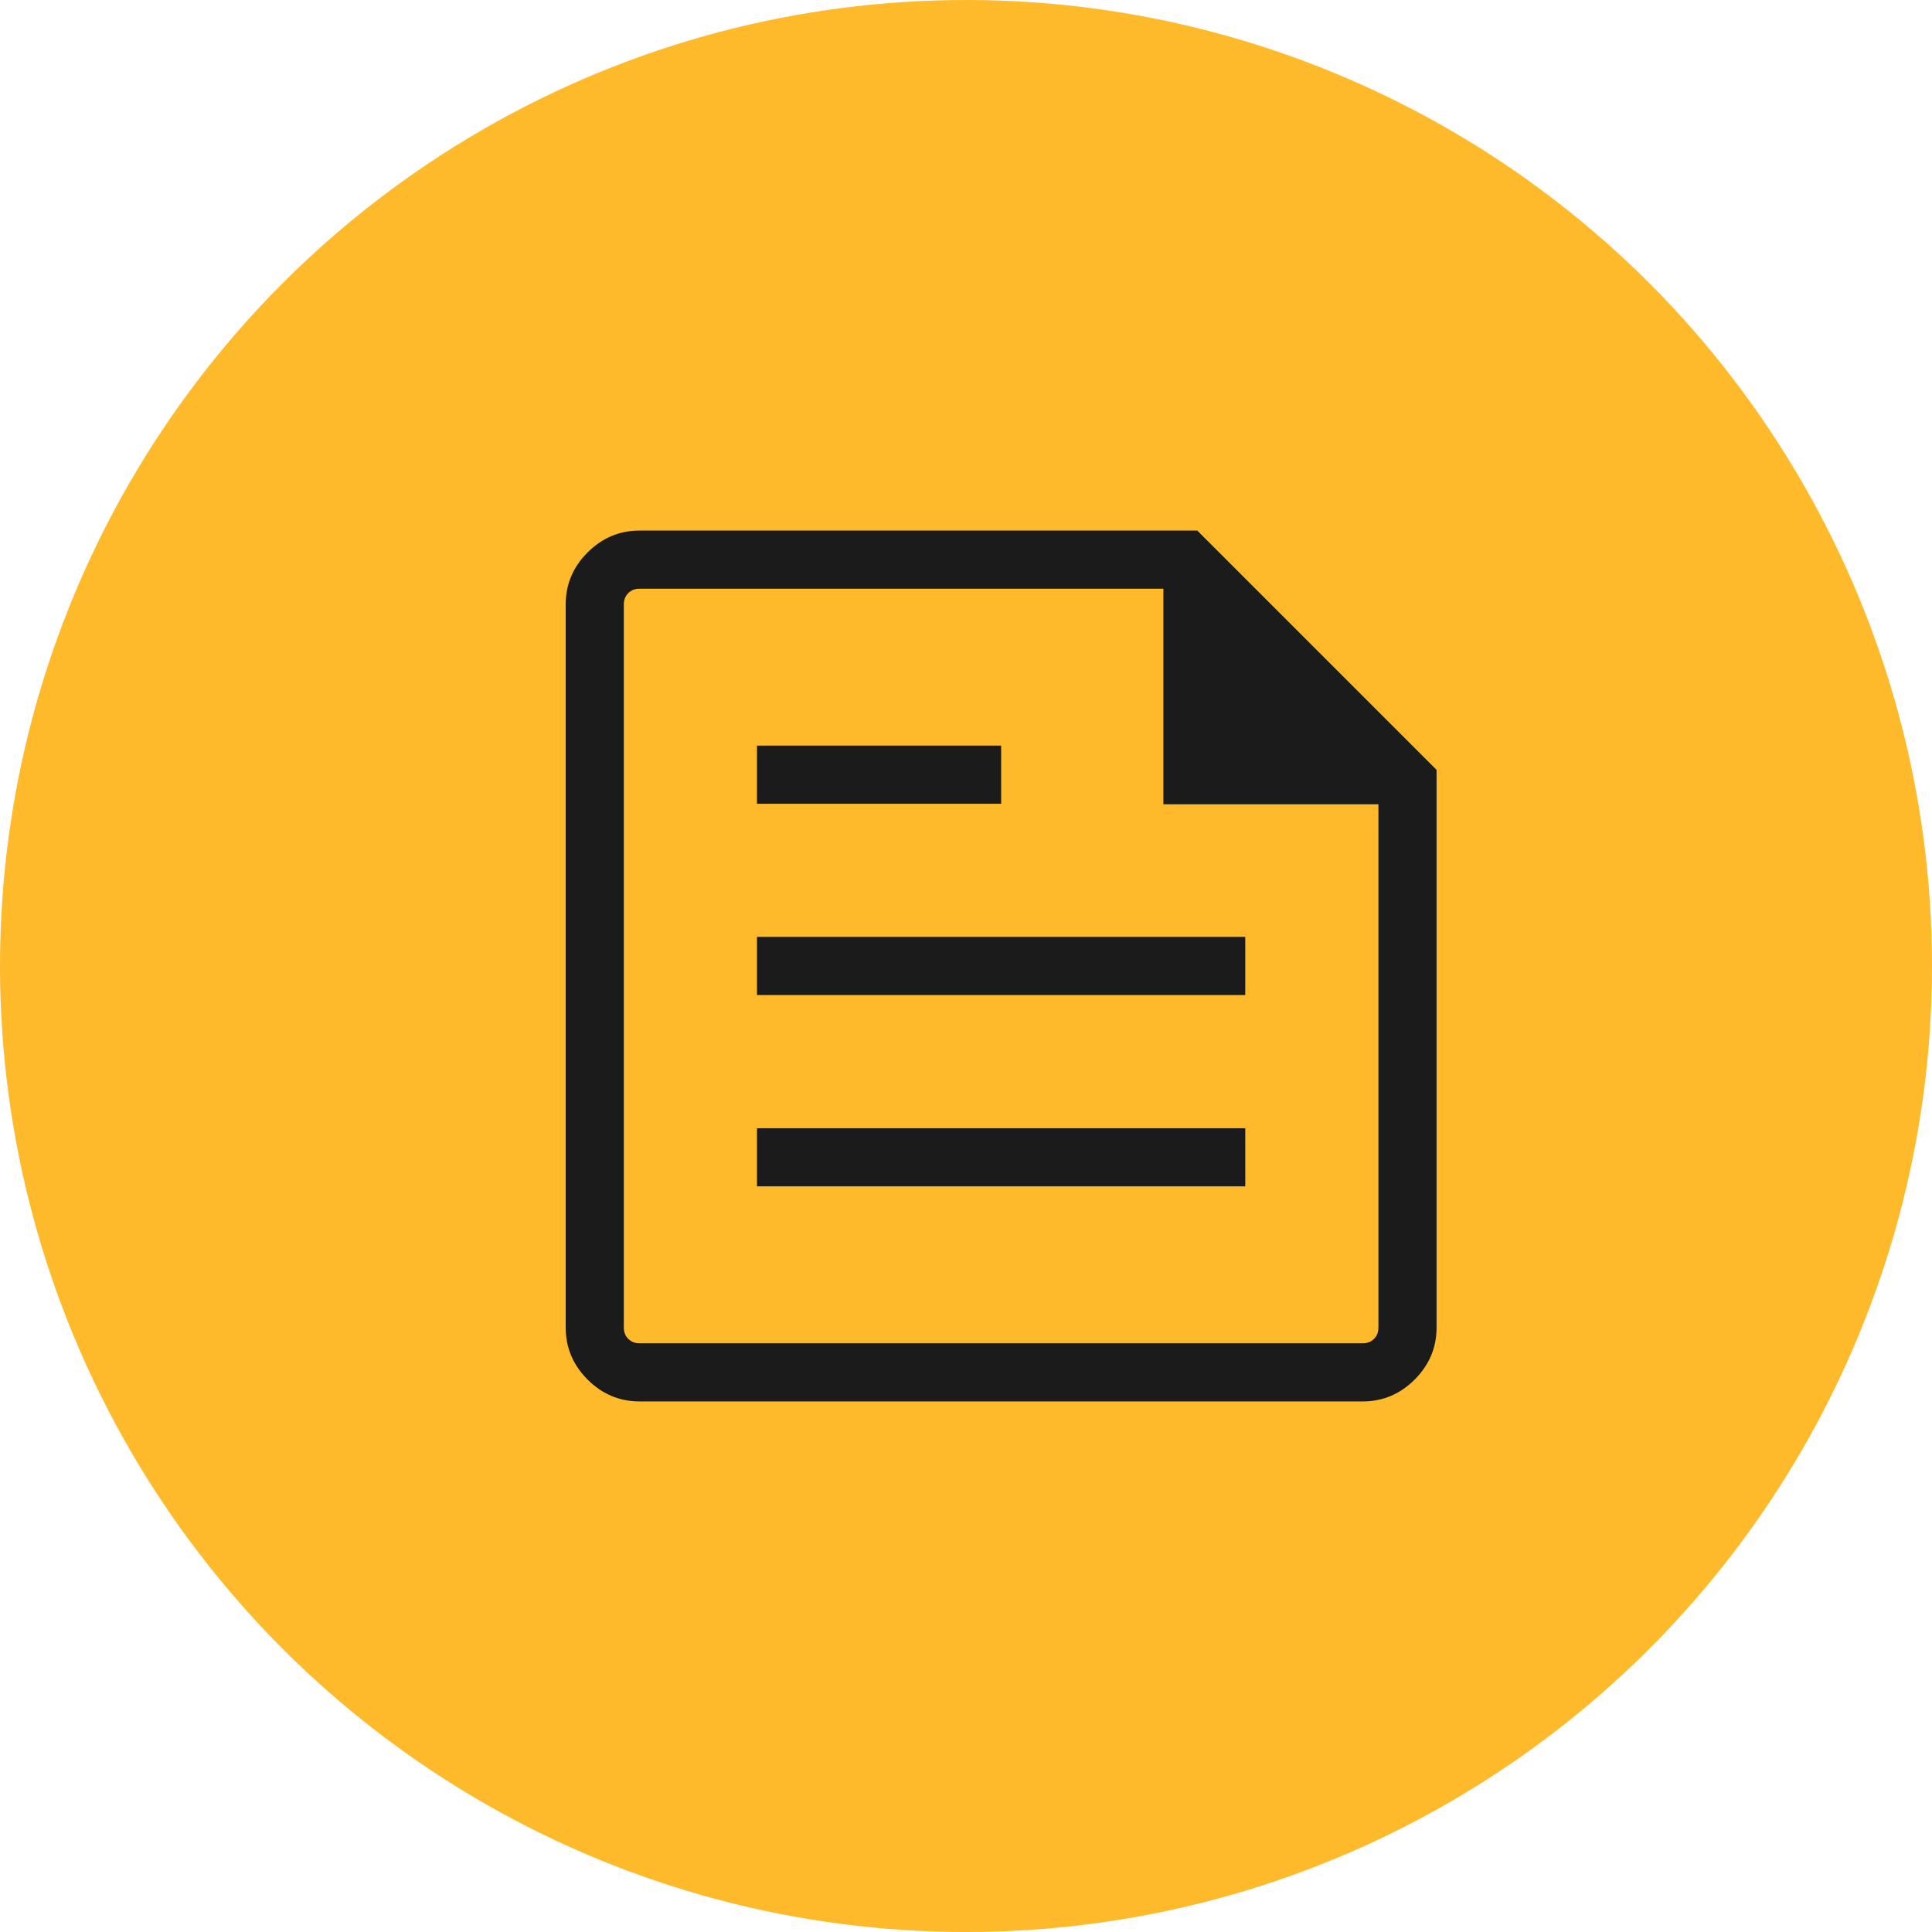
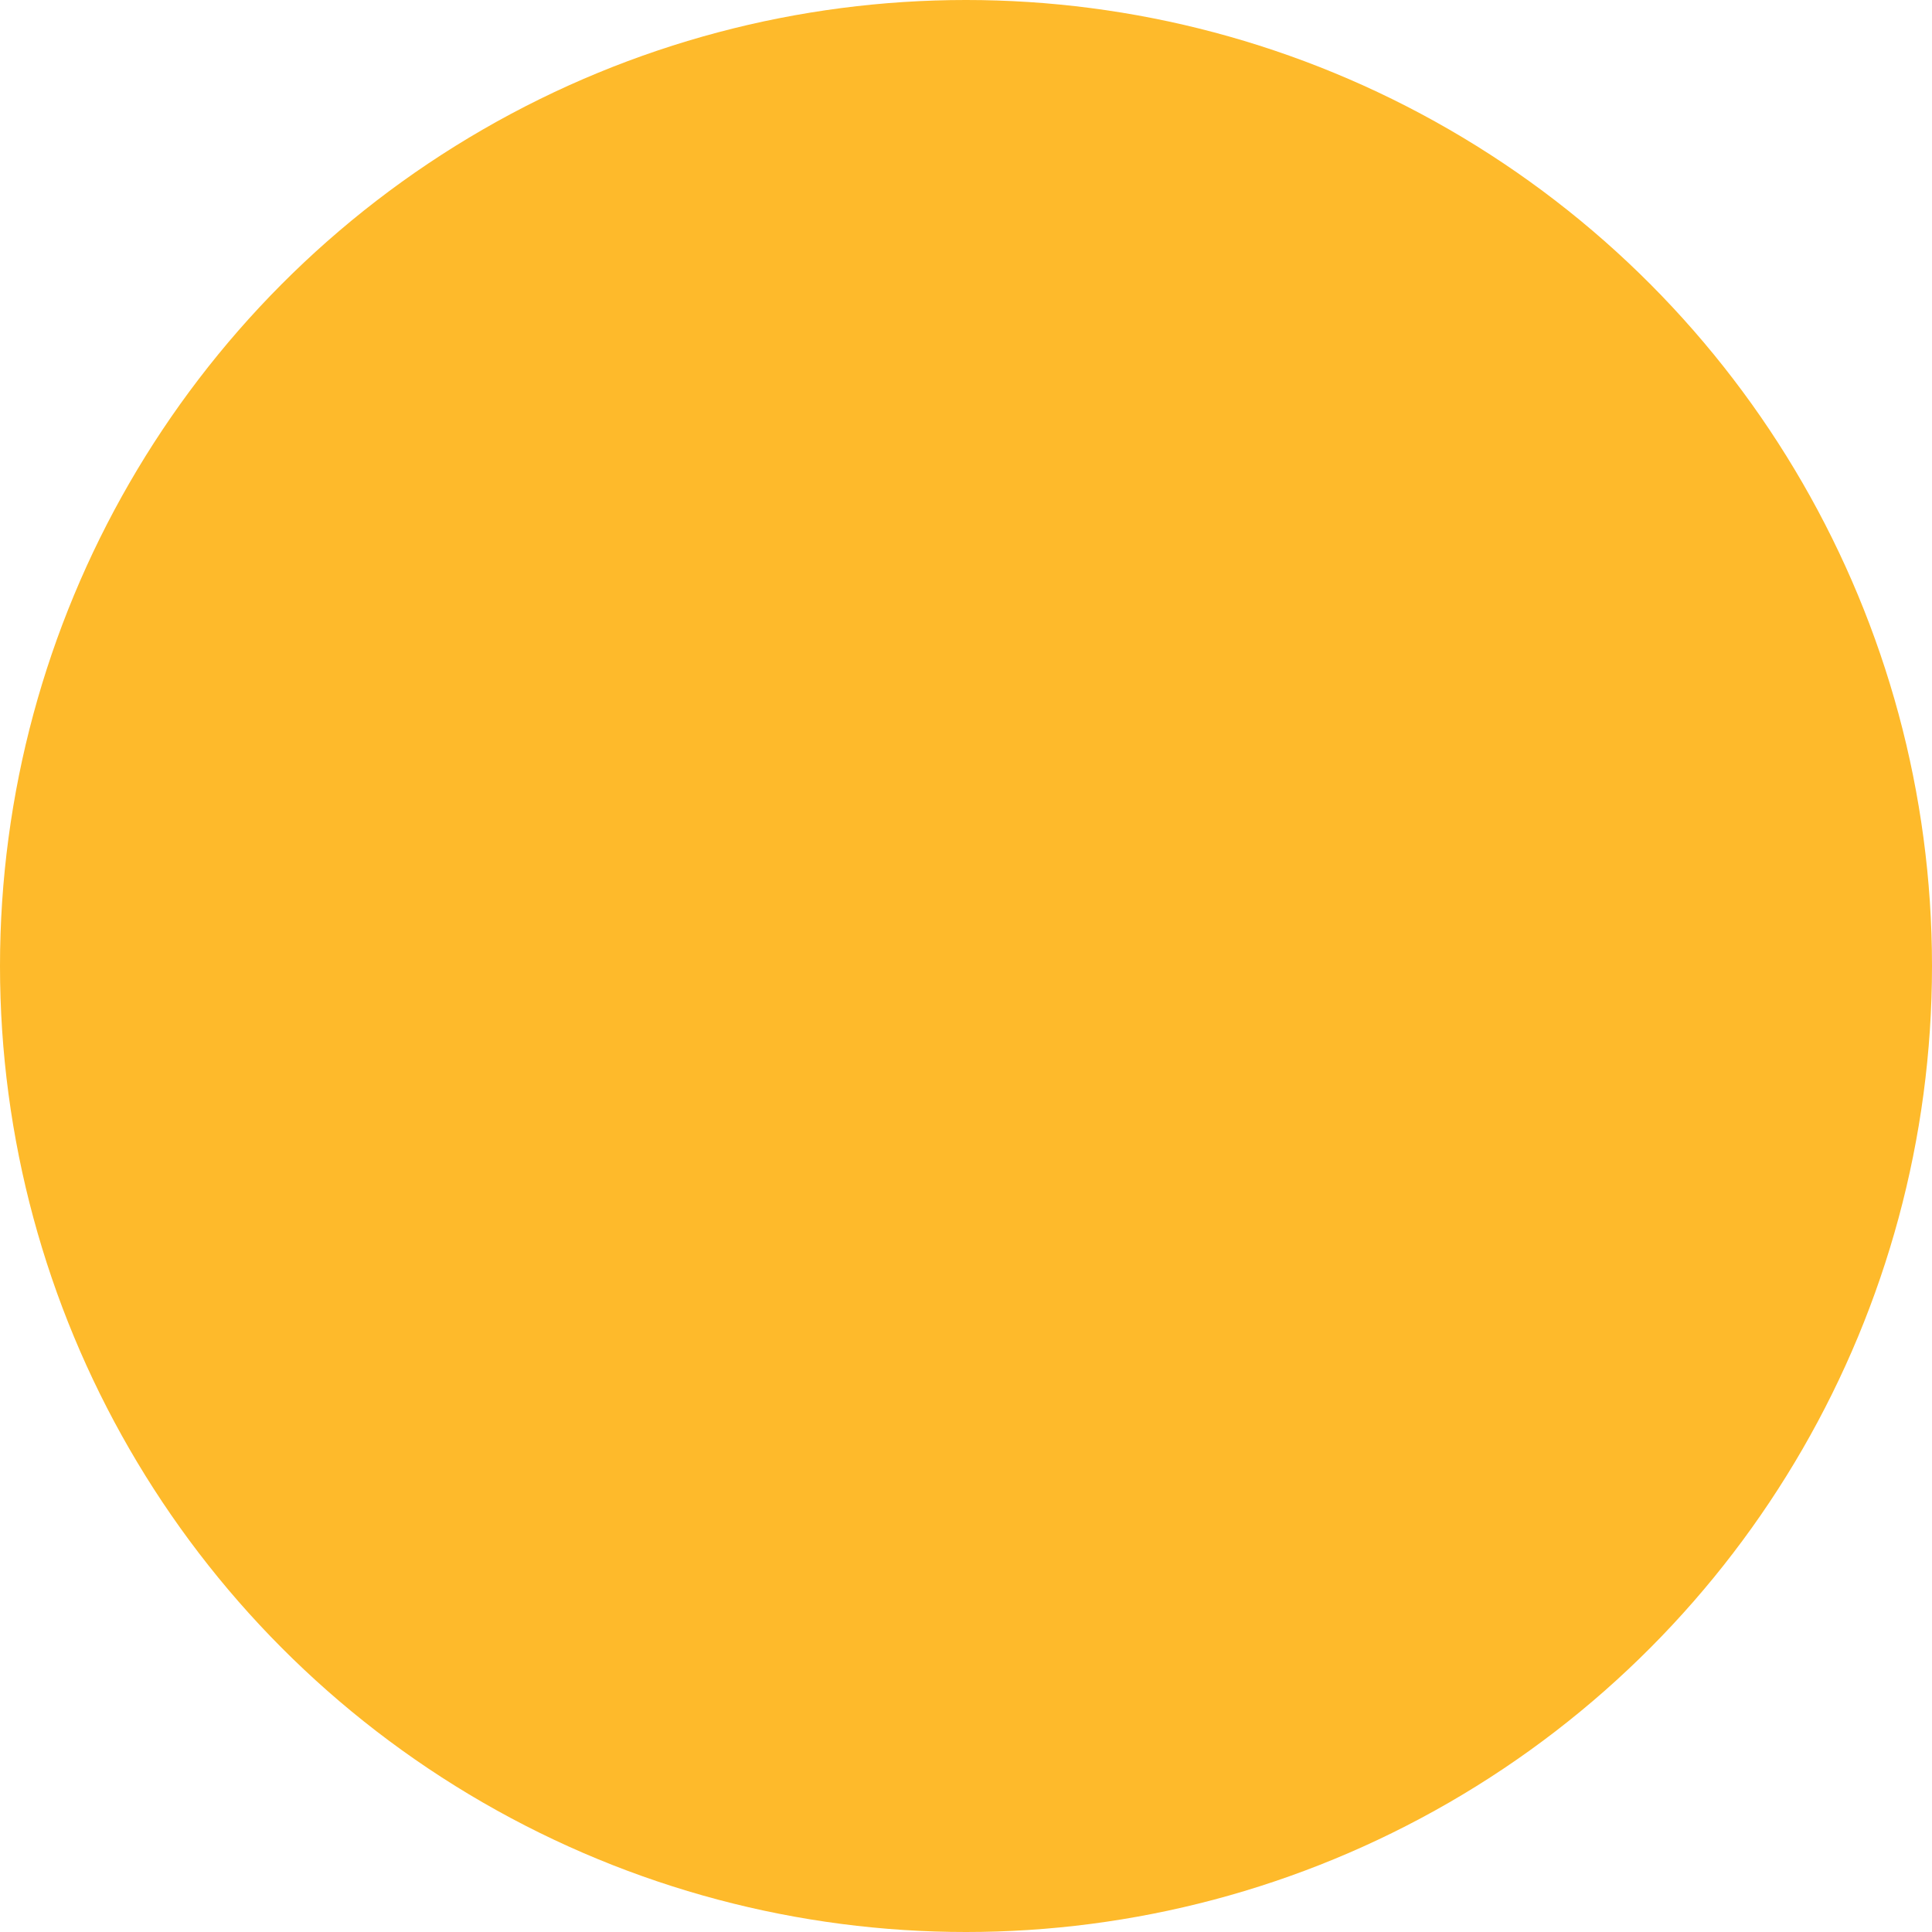
<svg xmlns="http://www.w3.org/2000/svg" width="55" height="55" viewBox="0 0 55 55" fill="none">
  <circle cx="27.5" cy="27.5" r="27.5" fill="#FEBA2B" />
-   <path d="M18.208 39.896C17.636 39.896 17.142 39.688 16.727 39.273C16.312 38.858 16.104 38.364 16.104 37.792V17.207C16.104 16.636 16.312 16.142 16.727 15.727C17.142 15.312 17.636 15.104 18.208 15.104H34.084L40.896 21.916V37.792C40.896 38.364 40.688 38.858 40.273 39.273C39.858 39.688 39.364 39.896 38.792 39.896H18.208ZM18.208 38.241H38.792C38.923 38.241 39.031 38.199 39.115 38.115C39.199 38.031 39.241 37.923 39.241 37.792V22.896H33.119V16.759H18.208C18.077 16.759 17.969 16.801 17.885 16.885C17.801 16.969 17.759 17.076 17.759 17.207V37.792C17.759 37.923 17.801 38.031 17.885 38.115C17.969 38.199 18.077 38.241 18.208 38.241ZM21.55 33.773H35.45V32.119H21.55V33.773ZM21.55 22.881H28.5V21.226H21.55V22.881ZM21.55 28.327H35.45V26.672H21.55V28.327Z" fill="#1B1B1B" />
</svg>